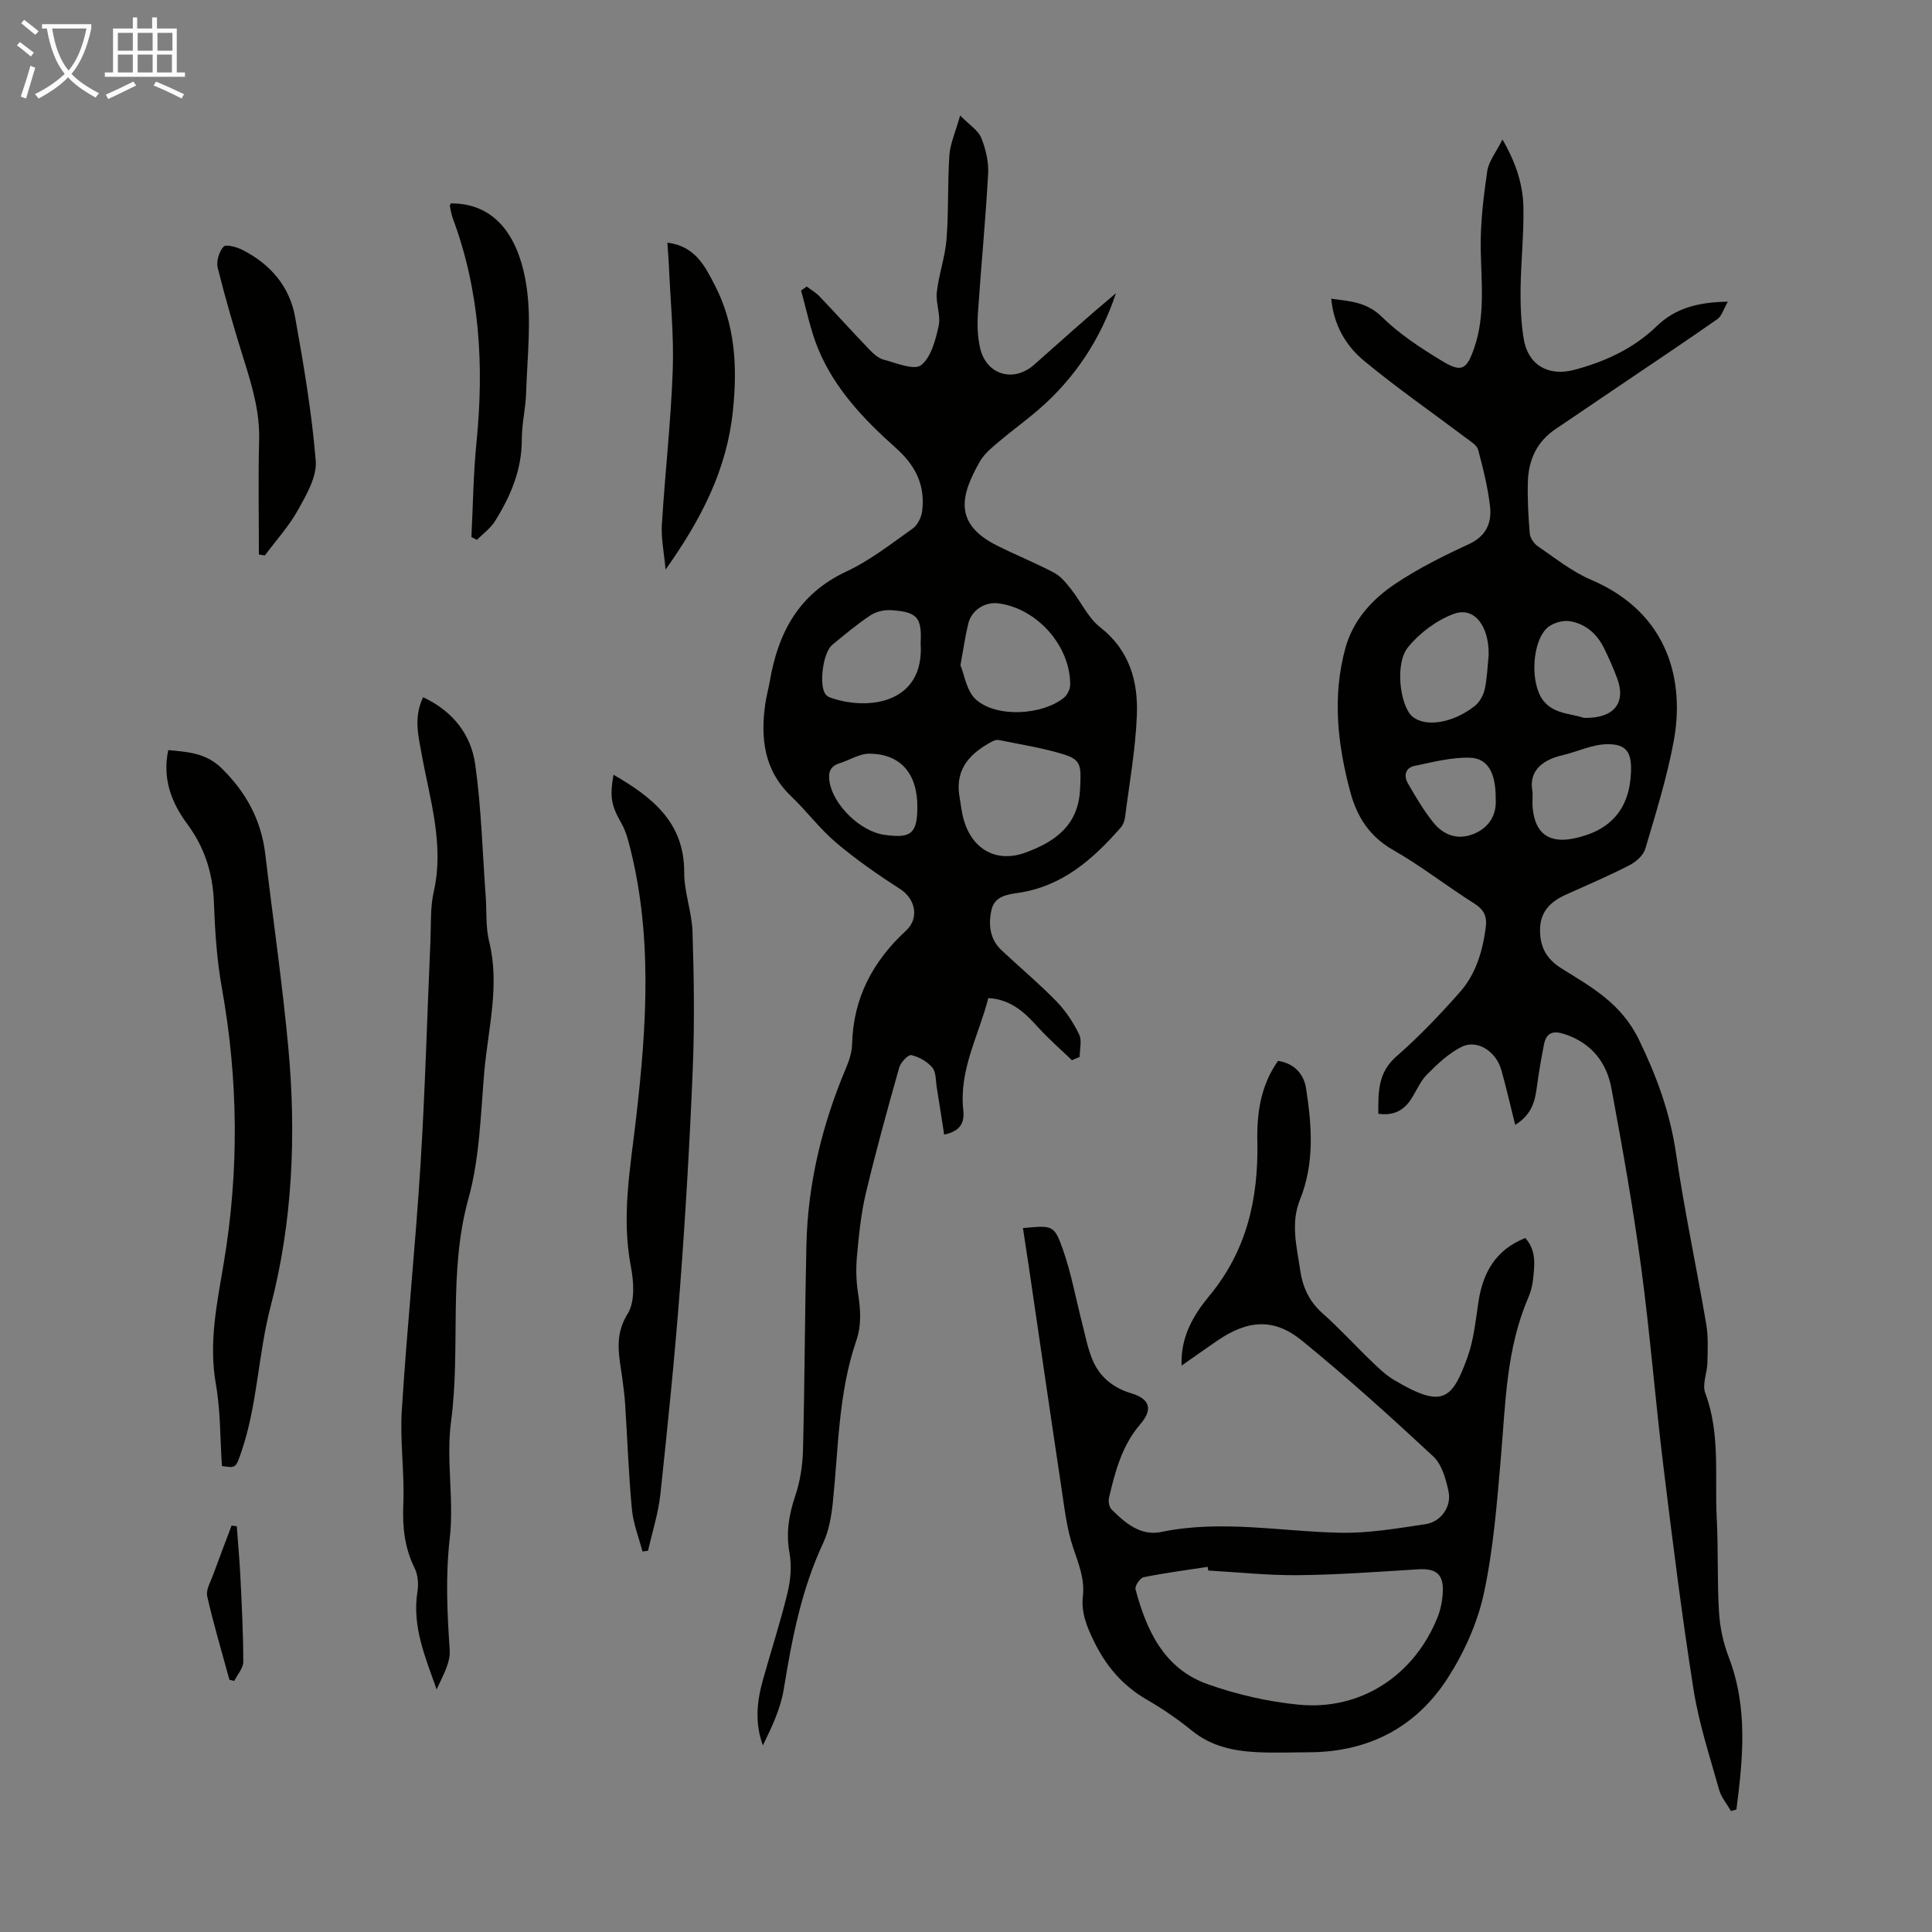
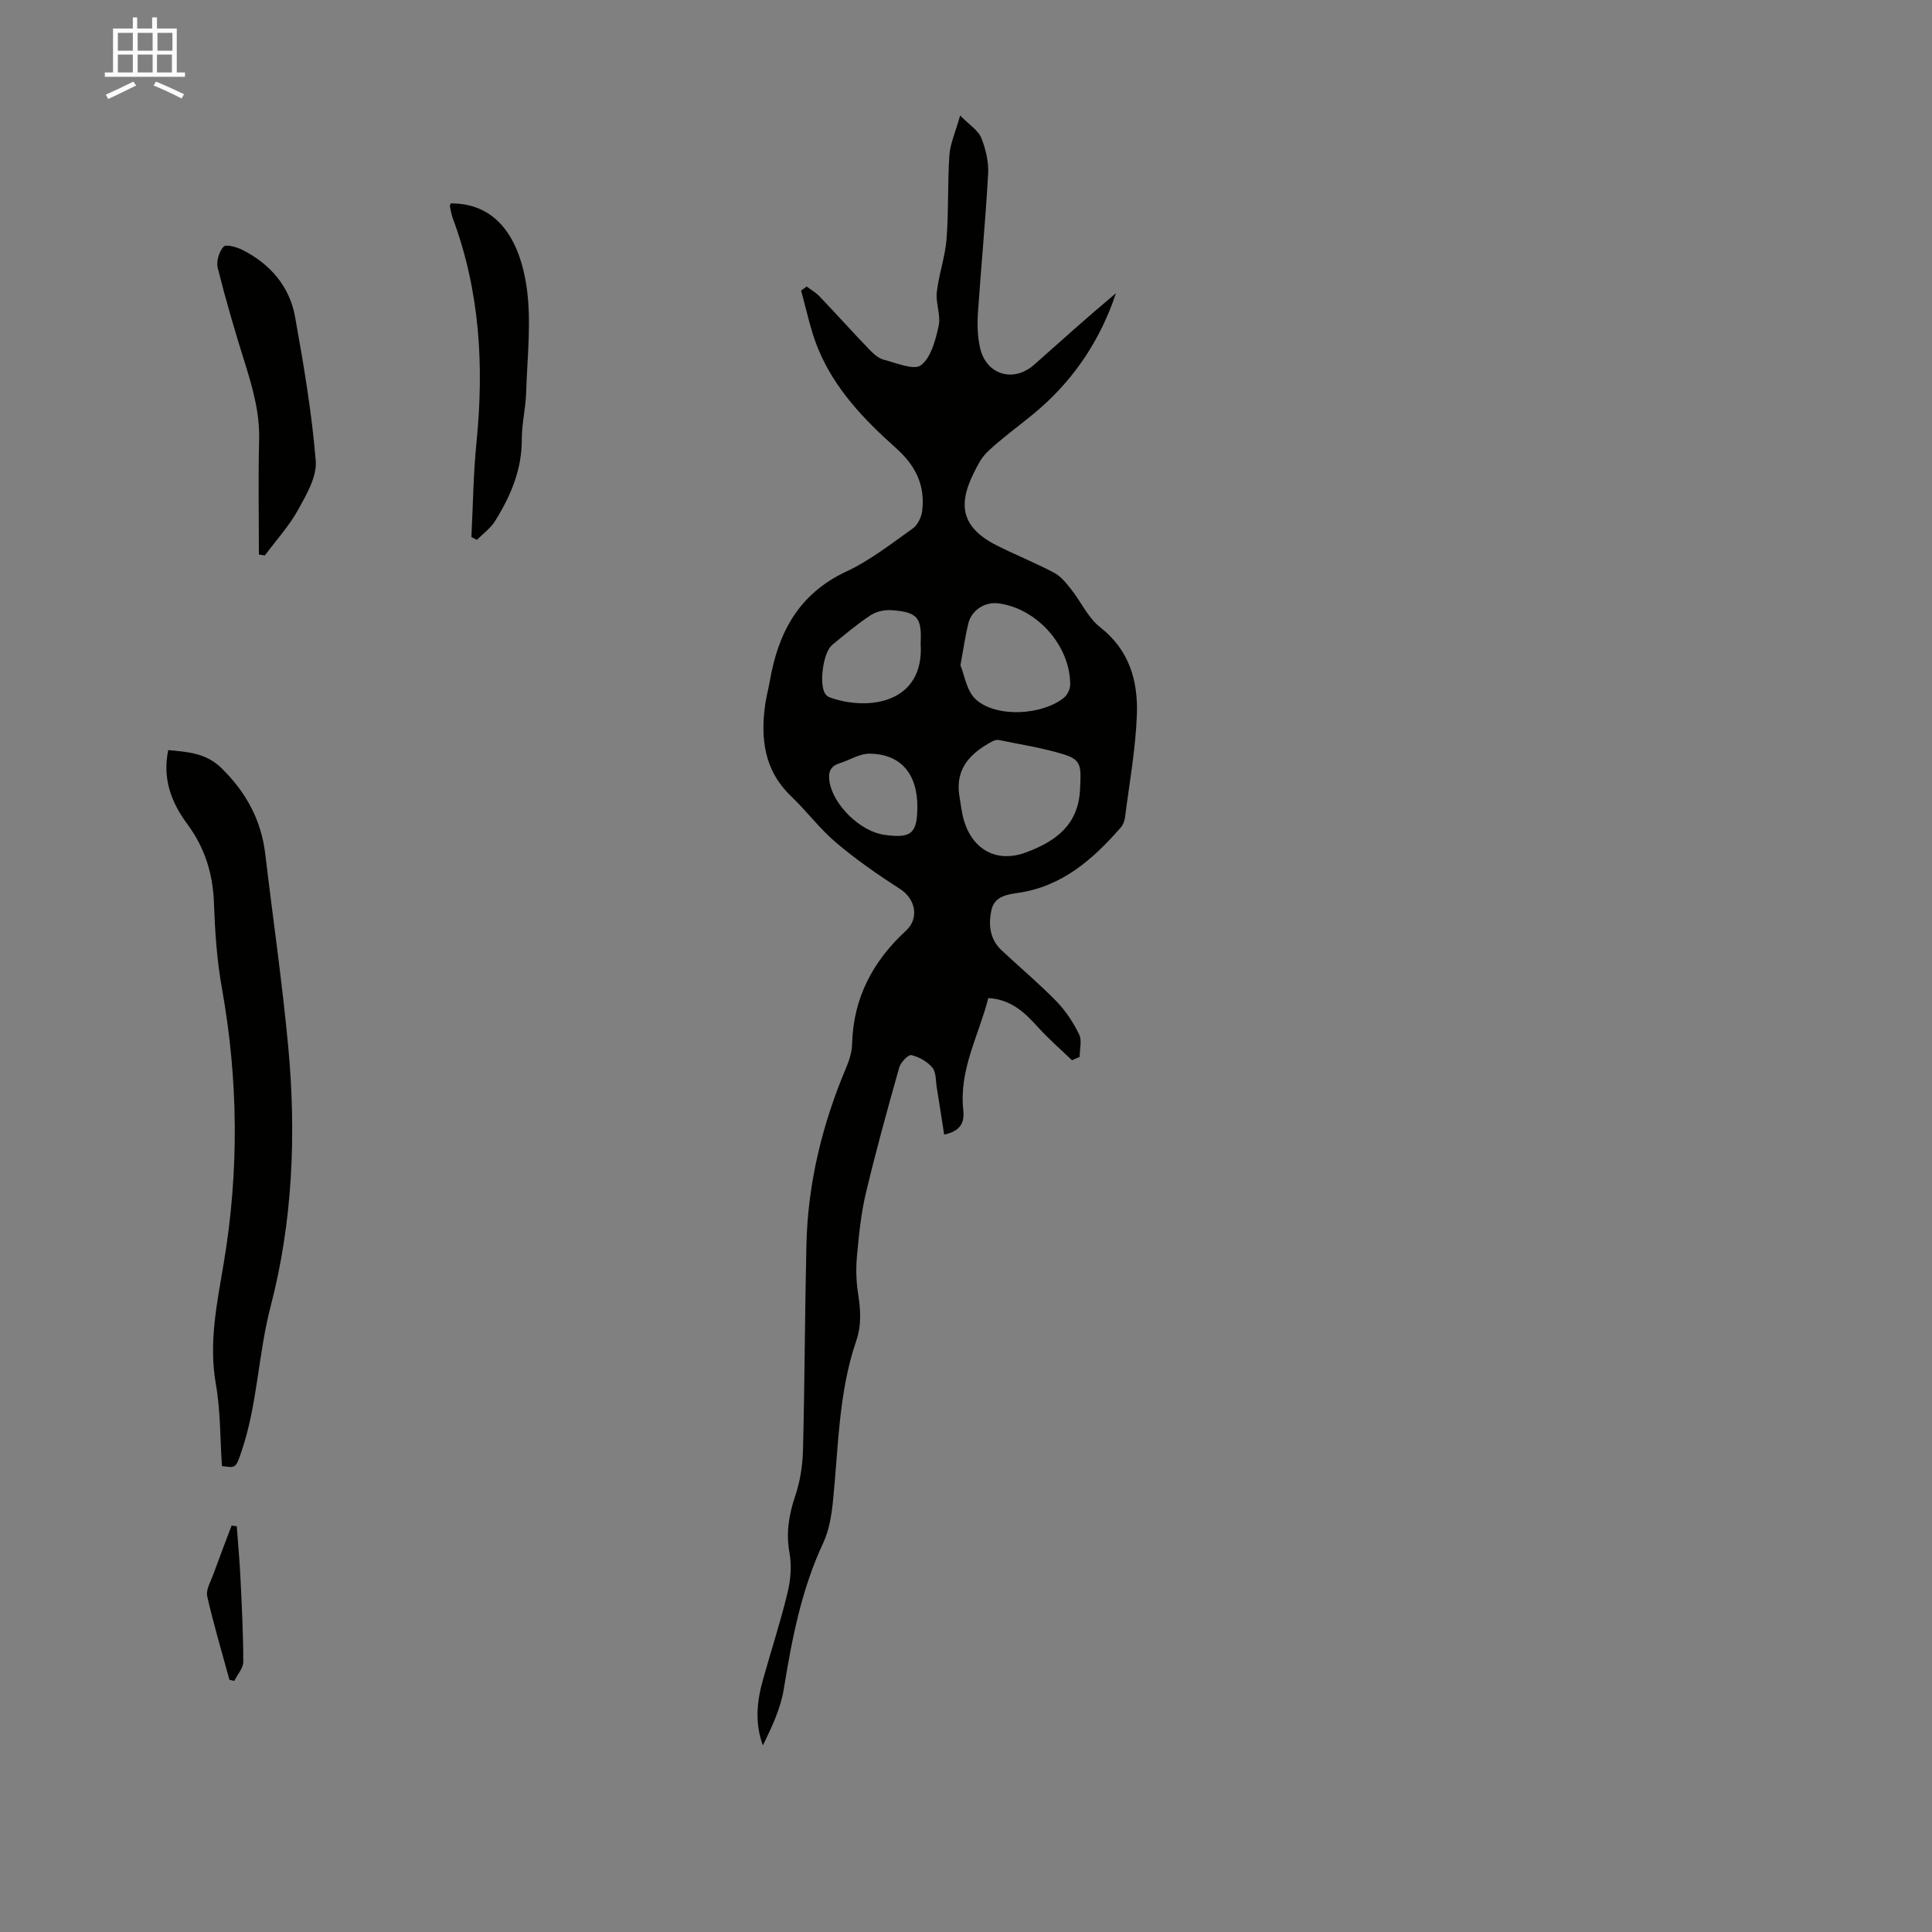
<svg xmlns="http://www.w3.org/2000/svg" enable-background="new 0 0 400 400" viewBox="0 0 400 400">
  <rect x="0" y="0" width="400" height="400" fill="#808080" stroke="none" />
-   <path d="m6.4 11.7c-1-.8-1.9-1.6-2.9-2.3l.6-.7c.9.7 1.9 1.4 2.9 2.2zm-2.1 8.3c.7-2.1 1.4-4.2 2-6.4.2.1.6.3 1 .4-.7 2.3-1.3 4.4-1.9 6.4zm3-12.8c-1.1-.9-2.1-1.7-2.9-2.4l.6-.7c1 .8 2 1.5 3 2.4zm1.4-1.3v-.9h10.2v.9c-.9 4.2-2.3 7.3-4.1 9.4 1.3 1.4 3.2 2.7 5.7 4-.2.2-.4.5-.7.9-2.5-1.4-4.4-2.7-5.7-4.2-1.4 1.5-3.5 3-6.1 4.4 0 0 0 0-.1-.1-.3-.4-.5-.7-.7-.8 2.7-1.3 4.7-2.8 6.2-4.2-1.8-2.2-3-5.3-3.7-9.4zm9.2 0h-7.1c.6 3.8 1.7 6.7 3.4 8.7 1.7-2 2.9-4.8 3.7-8.7z" fill="#fafbfa" />
  <path d="m31.6 3.6h.9v2.3h4.1v9.1h1.7v.9h-16.6v-.9h1.7v-9.1h4.1v-2.3h.9v2.3h3.1v-2.3zm-4 13.3.6.8c-1.9.9-3.8 1.9-5.8 2.8-.2-.3-.3-.6-.5-.9 2-.9 3.9-1.8 5.7-2.7zm-3.2-10.1v3.7h3.1v-3.7zm0 4.5v3.7h3.1v-3.7zm4.1-4.5v3.7h3.1v-3.7zm0 4.5v3.7h3.1v-3.7zm9.1 9.1c-2.1-1.1-4.1-2-5.8-2.7l.5-.8c2.2.9 4.1 1.8 5.8 2.6zm-1.9-13.6h-3.1v3.7h3.1zm-3.2 4.5v3.7h3.1v-3.7z" fill="#fafbfa" />
  <g fill="#010100">
-     <path d="m275.62 61.85c3.96.51 7.4.71 10.5 3.77 3.61 3.56 8.01 6.42 12.38 9.08 4.09 2.49 5.16 1.89 6.74-2.71 2.27-6.63 1.45-13.46 1.33-20.28-.1-5.41.56-10.87 1.34-16.24.3-2.07 1.85-3.96 3.16-6.59 2.82 4.87 4.27 9.39 4.34 14.17.09 5.58-.52 11.16-.59 16.74-.04 3.45.09 6.94.64 10.33.87 5.41 5.06 7.89 10.49 6.45 6.35-1.69 12.24-4.39 17.01-9 3.9-3.77 8.55-5.01 14.78-5.11-.93 1.59-1.28 2.99-2.19 3.62-6.86 4.8-13.84 9.45-20.77 14.14-4.26 2.88-8.5 5.78-12.77 8.65-3.85 2.6-5.55 6.39-5.68 10.85-.1 3.57.09 7.16.39 10.73.08.94.87 2.1 1.68 2.65 3.59 2.45 7.07 5.26 11.02 6.94 16.42 7 19.34 21.44 17.1 33.44-1.4 7.53-3.7 14.9-5.88 22.26-.4 1.36-1.93 2.71-3.28 3.4-4.27 2.19-8.7 4.09-13.08 6.05-3.07 1.37-5.31 3.39-5.42 6.98-.11 3.56 1.06 6.21 4.4 8.31 6.22 3.91 12.38 7.15 16.13 14.91 3.72 7.7 6.4 15.12 7.62 23.47 1.73 11.82 4.24 23.53 6.25 35.31.44 2.59.3 5.3.24 7.96-.05 2.11-1.11 4.49-.45 6.27 3.18 8.47 1.93 17.26 2.38 25.91.34 6.48.08 12.99.47 19.46.19 3.14.88 6.37 2.01 9.31 4.02 10.45 2.95 20.98 1.6 31.55-.37.11-.75.22-1.12.33-.84-1.46-2.02-2.82-2.46-4.39-1.92-6.86-4.18-13.7-5.29-20.7-2.44-15.45-4.38-30.99-6.28-46.53-1.67-13.64-2.74-27.35-4.58-40.97-1.67-12.4-3.87-24.73-6.15-37.03-.99-5.34-4.07-9.32-9.53-11.18-2.41-.82-3.93-.52-4.44 2.12-.55 2.85-1.07 5.7-1.44 8.57-.39 3.07-1.04 5.92-4.52 8.04-1-4-1.84-7.73-2.88-11.4-1.09-3.83-4.99-6.34-8.19-4.76-2.7 1.33-5.05 3.58-7.21 5.76-1.46 1.47-2.24 3.59-3.45 5.34-1.51 2.19-3.61 3.19-6.61 2.76.01-4.42-.14-8.46 3.73-11.85 4.7-4.11 9.05-8.67 13.19-13.36 3.24-3.67 4.64-8.3 5.31-13.18.34-2.45-.29-3.83-2.39-5.16-5.67-3.58-10.99-7.76-16.8-11.08-4.9-2.8-7.46-6.89-8.84-12.01-2.64-9.85-3.76-19.8-1-29.81 1.58-5.71 5.48-10.01 10.2-13.19 4.8-3.23 10.06-5.85 15.33-8.28 3.6-1.66 4.79-4.4 4.41-7.78-.45-3.97-1.43-7.9-2.47-11.77-.26-.97-1.57-1.73-2.51-2.44-7.04-5.31-14.31-10.35-21.1-15.97-3.75-3.1-6.3-7.4-6.8-12.86zm32.59 73.85c.14-6.03-2.95-10.18-7.2-8.61-3.58 1.32-7.1 3.96-9.51 6.93-2.76 3.4-1.63 12.04.86 14.27 2.63 2.34 8.39 1.5 12.98-2.13 1-.79 1.77-2.21 2.06-3.47.5-2.29.56-4.66.81-6.99zm9.1 28.34c0 1.66-.06 2.44.01 3.21.5 5.32 3.37 7.42 8.59 6.33 7.61-1.6 11.49-6.14 11.77-13.76.15-4.08-.94-5.81-5.01-5.74-3.08.06-6.12 1.57-9.21 2.29-4.6 1.07-7.01 3.61-6.15 7.67zm10.62-15.41c6.21.15 8.72-3.08 6.95-8.01-.79-2.19-1.76-4.33-2.78-6.42-1.45-2.97-3.83-5.05-7.07-5.58-1.4-.23-3.29.29-4.44 1.16-2.86 2.16-3.82 9.3-1.97 13.7 1.87 4.46 6.38 4.11 9.31 5.15zm-18.26 16.76c.04-5.32-1.6-8.4-5.34-8.51-3.79-.12-7.65.9-11.43 1.68-1.97.4-2.31 2.08-1.39 3.66 1.61 2.77 3.23 5.57 5.23 8.05 2.11 2.63 5.06 3.74 8.38 2.38 3.41-1.4 4.76-4.19 4.55-7.26z" />
    <path d="m195.48 234.91c-.51-3.26-1-6.51-1.53-9.75-.23-1.41-.12-3.16-.92-4.13-1.04-1.25-2.76-2.21-4.35-2.58-.63-.15-2.2 1.49-2.5 2.55-2.45 8.68-4.86 17.39-6.94 26.16-1 4.22-1.42 8.61-1.82 12.95-.23 2.53-.16 5.14.23 7.65.52 3.35.76 6.54-.38 9.86-3.71 10.83-3.67 22.22-4.84 33.44-.3 2.83-.79 5.81-1.98 8.36-4.52 9.65-6.49 19.9-8.18 30.31-.66 4.03-2.48 7.86-4.32 11.64-1.72-4.66-1.24-9.13 0-13.55 1.68-6.02 3.63-11.98 5.1-18.05.64-2.64.89-5.58.41-8.22-.75-4.14-.15-7.87 1.17-11.79 1.01-3 1.54-6.29 1.62-9.46.36-14.21.38-28.42.71-42.63.3-12.77 3.3-24.97 8.27-36.72.64-1.51 1.15-3.2 1.19-4.82.24-9.5 4.29-17.12 11.16-23.45 2.8-2.58 1.96-6.58-1.23-8.63-4.57-2.93-9.07-6.06-13.21-9.56-3.4-2.87-6.11-6.54-9.34-9.63-5.62-5.38-6.38-12.01-5.35-19.18.22-1.55.66-3.06.92-4.6 1.72-10.07 5.98-18.14 15.85-22.75 4.92-2.3 9.31-5.76 13.78-8.93 1.02-.73 1.79-2.37 1.94-3.68.6-5.32-1.35-9.32-5.53-13.04-6.5-5.78-12.61-12.19-16.02-20.45-1.59-3.85-2.39-8.03-3.54-12.06.39-.28.77-.57 1.16-.85.89.67 1.9 1.24 2.66 2.04 3.47 3.64 6.84 7.38 10.32 11.01.84.87 1.88 1.81 2.98 2.1 2.6.68 6.29 2.25 7.72 1.14 2.09-1.63 3.01-5.22 3.65-8.14.48-2.19-.64-4.69-.38-6.98.41-3.69 1.72-7.29 2.01-10.97.45-5.78.2-11.61.59-17.39.16-2.37 1.23-4.69 2.23-8.22 1.94 1.98 3.74 3.07 4.37 4.64.94 2.32 1.56 5 1.42 7.48-.53 9.6-1.47 19.18-2.11 28.78-.16 2.43-.09 4.97.47 7.32 1.3 5.51 6.92 7.14 11.17 3.38 5.6-4.96 11.16-9.98 16.94-14.81-3.15 9.44-8.41 17.48-15.91 24-2.7 2.35-5.62 4.44-8.35 6.76-1.44 1.22-3.01 2.49-3.92 4.09-4.09 7.17-5.39 12.92 3.58 17.42 3.89 1.95 7.95 3.58 11.79 5.61 1.38.73 2.49 2.12 3.5 3.39 2.07 2.61 3.52 5.93 6.04 7.9 6.06 4.73 7.85 11.14 7.6 18.09-.26 7.12-1.56 14.2-2.46 21.29-.09.73-.41 1.55-.89 2.09-5.76 6.59-12.14 12.21-21.28 13.53-2.33.33-4.88.73-5.49 3.58-.66 3.06-.32 6.04 2.15 8.34 3.76 3.52 7.72 6.84 11.31 10.52 1.91 1.96 3.49 4.38 4.7 6.84.62 1.27.11 3.1.11 4.67-.53.23-1.06.46-1.59.69-2.33-2.24-4.79-4.37-6.96-6.76-2.75-3.04-5.56-5.82-10.36-6.11-1.94 7.66-6.11 14.84-5.18 23.22.26 2.61-.57 4.31-3.96 5.05zm3.1-70.42c.34 1.86.49 3.78 1.05 5.56 1.88 6.01 6.87 8.64 12.8 6.43 5.99-2.23 10.8-5.56 11.18-12.99.25-4.91.31-6.18-3.42-7.32-4.36-1.33-8.91-2.04-13.39-2.96-.48-.1-1.09.14-1.55.39-4.28 2.34-7.39 5.41-6.67 10.89zm.27-26.76c.81 1.91 1.25 5.36 3.22 7.11 4.26 3.79 13.68 3.25 18.19-.37.72-.58 1.31-1.79 1.31-2.71.04-8.06-6.9-15.83-14.87-16.84-2.78-.35-5.52 1.37-6.22 4.15-.61 2.47-.96 5.02-1.63 8.66zm-8.24-4.54c.26-5.34-.64-6.48-6.06-6.86-1.43-.1-3.15.28-4.32 1.06-2.78 1.84-5.36 4.01-7.94 6.14-1.88 1.55-2.76 8.16-1.43 10.14.23.34.64.62 1.03.76 7.99 2.8 19.55 1.17 18.72-11.24zm-.68 34.09c.08-7.02-3.38-11.18-9.91-11.24-2.06-.02-4.12 1.34-6.2 1.99-2.02.63-2.38 1.96-2.07 3.87.79 4.78 6.38 10.25 11.33 10.94 5.53.78 6.78-.23 6.85-5.56z" />
-     <path d="m211.79 254.26c6.11-.56 6.46-.68 8.25 4.37 1.77 5.02 2.71 10.33 4.05 15.51.64 2.48 1.11 5.05 2.1 7.4 1.5 3.57 4.28 5.81 8.09 6.95 3.84 1.16 4.41 3.35 1.81 6.37-3.8 4.41-5.22 9.81-6.49 15.27-.17.74.04 1.9.55 2.4 2.82 2.81 6.01 5.53 10.27 4.65 12.42-2.58 24.74-.09 37.11.16 5.85.12 11.76-.91 17.59-1.77 3.24-.48 5.47-3.67 4.77-6.86-.55-2.53-1.38-5.53-3.15-7.18-8.84-8.22-17.82-16.33-27.17-23.96-5.83-4.76-11.28-4.31-17.61.05-2.39 1.64-4.75 3.31-7.32 5.11-.26-5.91 2.45-10.47 5.74-14.44 7.76-9.35 10.18-20.18 9.94-31.92-.12-5.9.66-11.58 4.28-16.73 3.35.5 5.34 2.73 5.8 5.66 1.21 7.74 1.79 15.55-1.25 23.07-1.98 4.89-.67 9.7.03 14.55.51 3.53 1.84 6.51 4.62 8.97 3.51 3.11 6.68 6.61 10.07 9.87 1.45 1.39 2.92 2.84 4.63 3.87 10.13 6.07 12.13 4.25 15.35-4.7 1.31-3.63 1.66-7.62 2.26-11.48.93-6.06 3.61-10.72 9.68-13.13 2.36 2.59 1.92 5.63 1.61 8.58-.13 1.32-.5 2.66-1.03 3.88-4.52 10.51-4.66 21.73-5.62 32.86-.81 9.44-1.54 18.97-3.52 28.2-1.31 6.1-4.05 12.2-7.43 17.49-6.57 10.27-16.45 15.43-28.8 15.46-3.58.01-7.17.16-10.74-.02-4.85-.24-9.46-1.2-13.44-4.42-2.95-2.39-6.11-4.57-9.39-6.46-5.03-2.91-8.47-6.97-10.99-12.18-1.46-3.01-2.62-5.86-2.24-9.22.4-3.56-.87-6.69-2-10.01-1.37-4.05-1.83-8.42-2.48-12.69-2.28-15.14-4.47-30.3-6.7-45.45-.39-2.62-.8-5.26-1.23-8.08zm38.37 70.9c-.04-.25-.09-.51-.13-.76-4.43.68-8.88 1.26-13.27 2.15-.73.15-1.84 1.82-1.66 2.5 2.27 8.55 5.93 16.43 14.87 19.62 6.04 2.15 12.49 3.63 18.86 4.26 12.86 1.27 23.97-6.01 28.81-18.12.65-1.62 1-3.45 1.08-5.21.18-3.68-1.4-4.91-5.07-4.69-8.24.5-16.49 1.13-24.75 1.21-6.24.08-12.5-.61-18.74-.96z" />
-     <path d="m87.6 144.35c6.18 2.9 9.92 7.73 10.79 13.91 1.27 9.04 1.5 18.23 2.17 27.35.23 3.11-.03 6.33.71 9.31 2.26 9.13-.22 18.01-1 26.96-.76 8.8-.95 17.85-3.28 26.26-4.25 15.28-1.56 30.88-3.61 46.22-1.05 7.91.65 16.17-.26 24.11-.9 7.81-.54 15.41-.01 23.15.18 2.66-1.5 5.46-2.71 8.16-2.32-6.62-5.12-13.01-3.97-20.24.25-1.57.11-3.47-.58-4.86-2.1-4.24-2.55-8.56-2.35-13.27.28-6.46-.72-12.98-.31-19.42 1.06-16.95 2.81-33.87 3.87-50.82.96-15.39 1.37-30.81 2.05-46.21.15-3.45-.06-7 .69-10.33 2.22-9.8-.8-19.05-2.49-28.44-.69-3.84-1.71-7.65.29-11.84z" />
+     <path d="m87.6 144.35z" />
    <path d="m45.95 303.53c-.39-5.81-.29-11.49-1.26-16.99-1.51-8.53.24-16.72 1.62-24.95 3.21-19.07 3.04-38.04-.38-57.07-1.04-5.81-1.43-11.78-1.64-17.69-.22-6.04-1.94-11.39-5.51-16.22-3.31-4.47-5.18-9.35-3.95-15.31 3.96.37 7.76.57 10.98 3.69 5.1 4.96 8.26 10.74 9.11 17.82 1.58 13.32 3.52 26.61 4.76 39.96 1.68 18.05.91 36.24-3.64 53.66-2.61 9.99-2.72 20.33-6.04 30.07-1.18 3.44-1.1 3.46-4.05 3.03z" />
-     <path d="m127.02 160.4c7.96 4.63 14.68 9.79 14.64 20.26-.02 4.08 1.59 8.16 1.72 12.26.29 9.36.44 18.74.06 28.09-.62 15.2-1.5 30.4-2.65 45.57-1.08 14.27-2.54 28.51-4.06 42.74-.42 3.96-1.68 7.83-2.56 11.75-.39.05-.77.1-1.16.15-.75-2.91-1.9-5.78-2.18-8.73-.68-7.23-.93-14.51-1.4-21.76-.11-1.67-.32-3.34-.54-5-.6-4.63-1.9-9.01 1.06-13.73 1.54-2.46 1.28-6.6.67-9.76-2-10.36-.11-20.44 1.07-30.66 2.22-19.27 3.52-38.6-1.66-57.68-.35-1.27-.84-2.55-1.5-3.69-1.97-3.46-2.31-5.24-1.51-9.81z" />
    <path d="m53.6 114.8c0-7.91-.15-15.83.05-23.73.15-5.72-1.41-11-3.08-16.34-2-6.37-3.87-12.78-5.49-19.25-.34-1.35.27-3.41 1.22-4.42.52-.55 2.81.11 4.04.75 5.66 2.93 9.62 7.5 10.75 13.79 1.78 9.88 3.46 19.81 4.28 29.79.27 3.29-1.91 7.02-3.66 10.17-1.87 3.38-4.55 6.31-6.88 9.44-.42-.07-.83-.14-1.23-.2z" />
-     <path d="m138.17 50.24c5.72.7 7.75 4.8 9.79 8.74 4.27 8.24 4.73 16.91 3.78 26.09-1.26 12.15-6.48 22.33-13.94 32.86-.33-3.65-.94-6.49-.77-9.29.65-10.61 1.86-21.19 2.25-31.8.27-7.24-.48-14.52-.79-21.78-.06-1.46-.19-2.9-.32-4.82z" />
    <path d="m97.6 111.19c.33-6.57.4-13.16 1.06-19.7 1.57-15.76.69-31.21-4.88-46.2-.31-.83-.46-1.72-.64-2.59-.04-.18.13-.39.2-.59 10.4-.05 14.43 8.7 15.68 17.24 1.05 7.17.13 14.65-.09 21.99-.1 3.23-.91 6.44-.9 9.66.02 6.3-2.33 11.74-5.54 16.89-.93 1.49-2.48 2.6-3.75 3.88-.38-.19-.76-.38-1.14-.58z" />
    <path d="m49.02 316c.26 3.55.59 7.09.76 10.64.28 5.8.59 11.61.59 17.41 0 1.32-1.21 2.64-1.87 3.97-.33-.08-.66-.16-1-.24-1.57-5.76-3.28-11.48-4.6-17.29-.3-1.32.69-2.97 1.22-4.42 1.24-3.42 2.55-6.82 3.83-10.22.36.04.72.09 1.07.15z" />
  </g>
</svg>